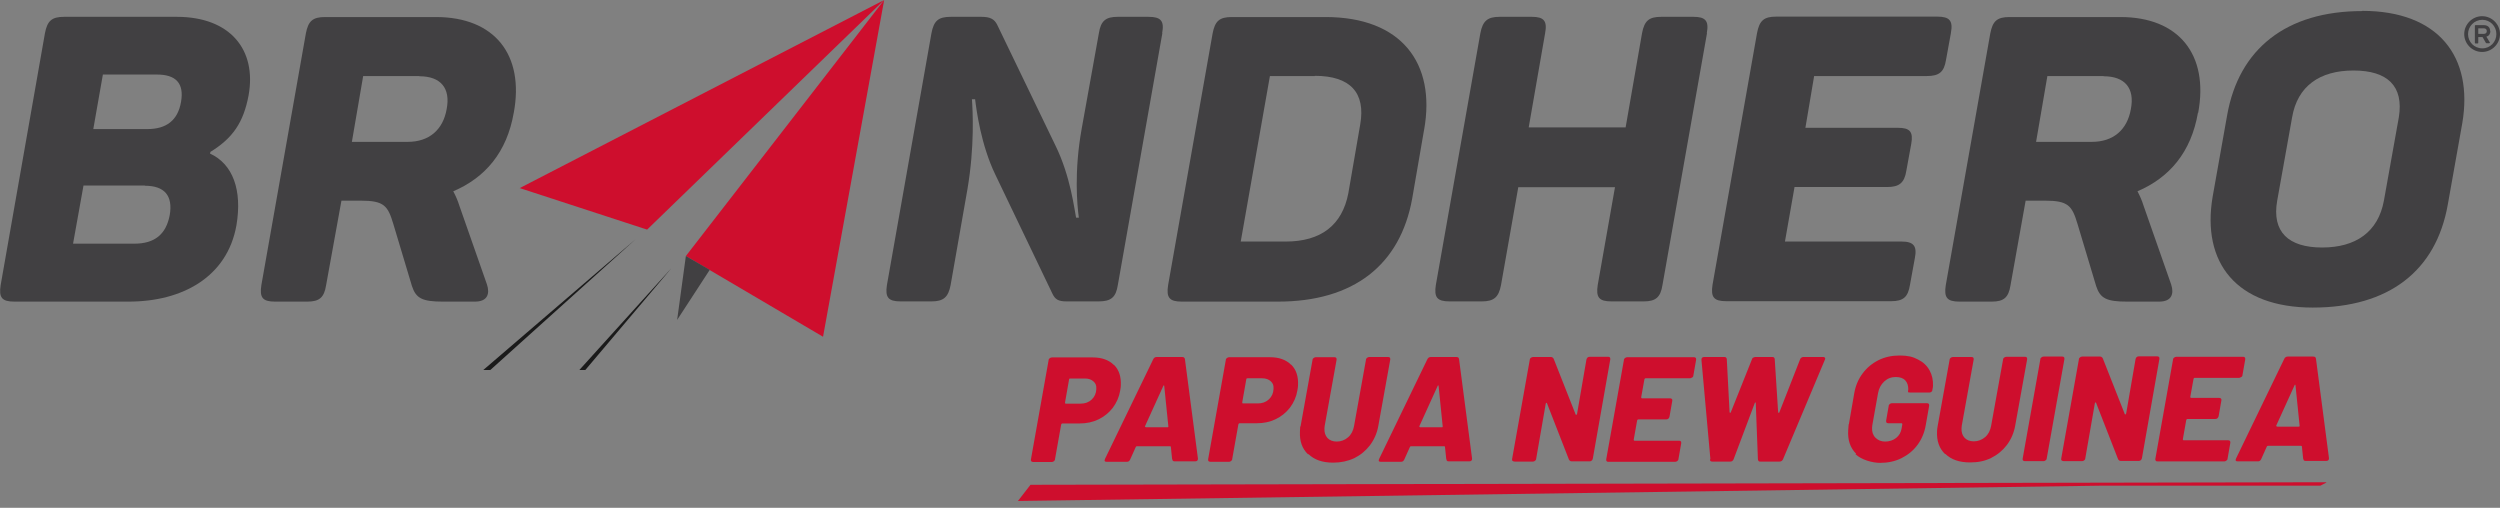
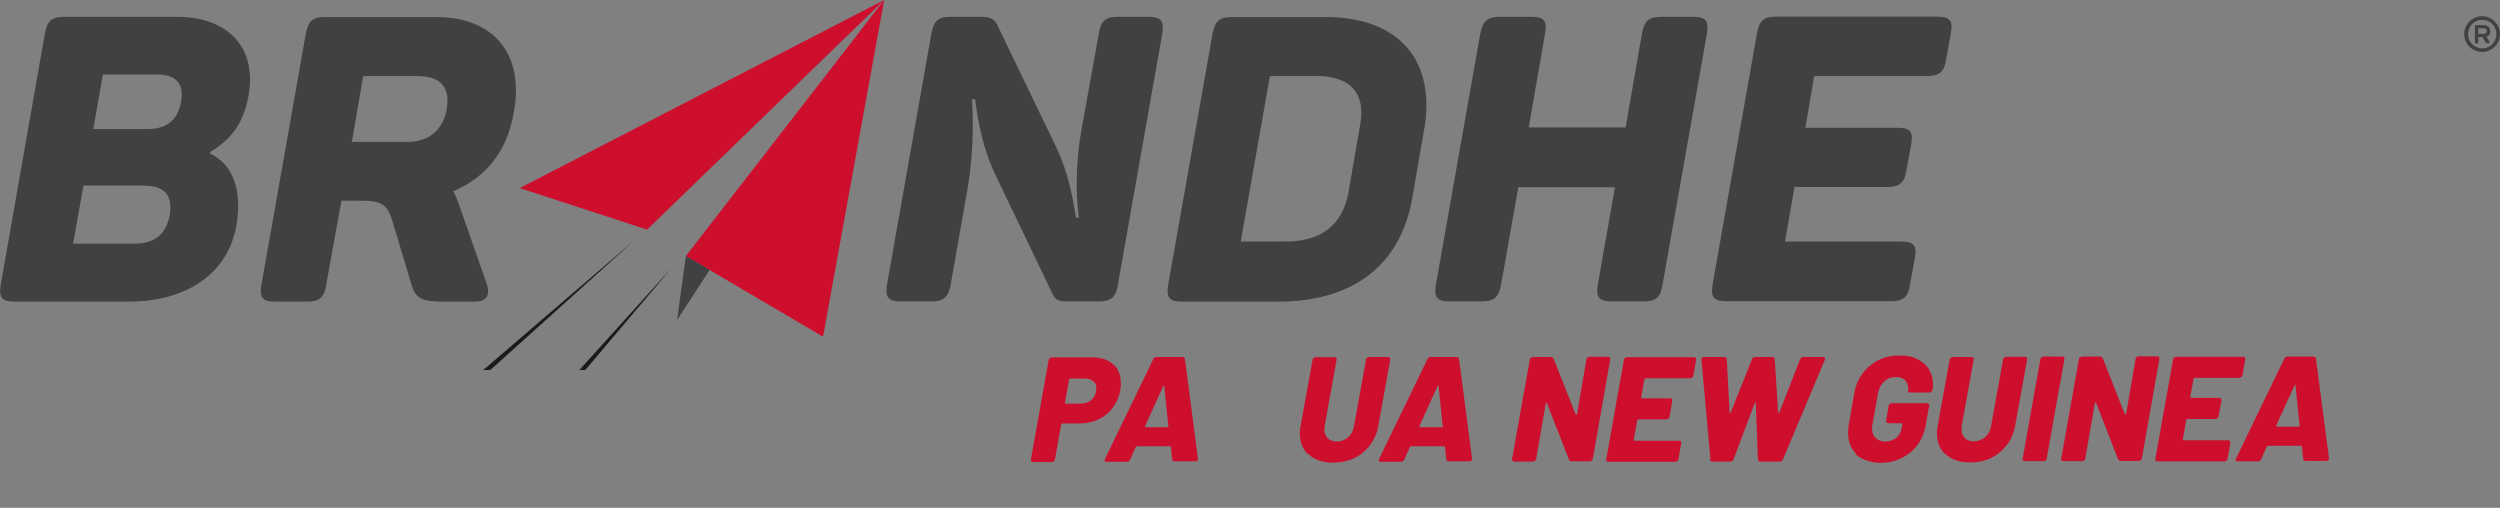
<svg xmlns="http://www.w3.org/2000/svg" id="Layer_1" version="1.1" viewBox="0 0 1173.7 238.4">
  <rect x="0" y="0" width="1173.7" height="238.4" fill="#808080" stroke="none" />
  <defs>
    <style>
      .st0 {
        fill: #414042;
      }

      .st1 {
        fill: #ce0e2d;
      }

      .st2 {
        fill: #fff;
      }

      .st3 {
        fill: #1a1a1a;
      }
    </style>
  </defs>
  <g>
    <g>
      <path class="st0" d="M116.7,44.8c-2.4,12.8-7.5,20.1-17.9,26.5l-.2.8c10.7,4.9,15.2,17.1,12.4,33.7-4.3,24.1-25.2,35.8-50.6,35.8H6.7c-5.8,0-7.3-1.9-6.4-7.7L21.1,15.6c1.1-5.8,3.2-7.7,9-7.7h52.9c25,0,37.6,15.4,33.7,36.9ZM68,87.1h-28.8l-4.9,27.3h28.8c9.4,0,14.9-4.3,16.6-13.5,1.5-9-2.4-13.7-11.7-13.7ZM73.7,35h-25.4l-4.5,25.6h25.4c8.8,0,14.3-4,15.8-12.8,1.5-8.7-2.4-12.8-11.3-12.8Z" />
      <path class="st0" d="M241.2,52.9c-3.2,18.6-13.4,30.5-28.4,36.9,1.1,2.1,2.1,4.3,2.8,6.6l13,37.1c1.5,4.5.2,8.1-5.6,8.1h-15.1c-9.6,0-12.6-1.5-14.5-7.3l-8.7-29c-2.6-8.7-4.3-11.1-15.4-11.1h-9l-7.2,39.7c-.9,5.8-3.2,7.7-8.8,7.7h-15.2c-5.8,0-7.3-1.9-6.4-7.7l20.9-118.2c1.1-5.8,3.2-7.7,9-7.7h52.1c27.3,0,41.6,17.5,36.5,45ZM196.8,35.7h-26.3l-5.3,30.9h26.2c10,0,16.6-5.6,18.3-15.4,1.9-9.8-2.8-15.4-12.8-15.4Z" />
      <path class="st0" d="M545.7,15.6l-20.9,118.2c-.9,5.8-3.2,7.7-9,7.7h-15.1c-3.8,0-5.3-.9-6.6-3.6l-26.9-56.1c-6.6-13.7-8.8-30.1-9.4-35.2h-1.5c.4,5.5,1.3,22.2-2.1,42.2l-7.9,45c-1.1,5.8-3.4,7.7-9,7.7h-14.5c-5.8,0-7.3-1.9-6.4-7.7l20.9-118.2c1.1-5.8,3.2-7.7,9-7.7h14.5c4.1,0,6,1.1,7.3,3.6l27.5,57c7,14.3,8.8,29.9,9.6,33.7h1.3c-.8-5.8-2.3-21.5,1.3-41.6l8.1-45c.9-5.8,3.2-7.7,8.8-7.7h14.5c5.8,0,7.5,1.9,6.4,7.7Z" />
      <path class="st0" d="M668.6,60.8l-5.6,32.4c-5.6,31.2-27.5,48.4-63,48.4h-45.2c-5.8,0-7.3-1.9-6.4-7.7l20.9-118.2c1.1-5.8,3.2-7.7,9-7.7h44c35.6,0,51.9,21.6,46.3,52.9ZM617.3,35.7h-21.1l-13.7,77.7h21.1c16.6,0,26.5-7.7,29.4-22.6l5.6-32.4c2.6-14.9-4.7-22.8-21.3-22.8Z" />
      <path class="st0" d="M801.4,15.6l-20.9,118.2c-.9,5.8-3.2,7.7-8.8,7.7h-15.2c-5.8,0-7.3-1.9-6.4-7.7l8.1-45.9h-45.4l-8.1,45.9c-1.1,5.8-3.4,7.7-9,7.7h-15.2c-5.8,0-7.3-1.9-6.4-7.7l20.9-118.2c1.1-5.8,3.4-7.7,9-7.7h15.2c5.6,0,7.3,1.9,6.2,7.7l-7.7,44.2h45.5l7.7-44.2c1.1-5.8,3.2-7.7,9-7.7h15.2c5.6,0,7.3,1.9,6.2,7.7Z" />
      <path class="st0" d="M915.9,15.6l-2.3,12.6c-.9,5.6-3.2,7.5-9,7.5h-52.9l-4.1,24.3h43.5c5.6,0,7.2,1.9,6.2,7.5l-2.3,12.6c-.9,5.8-3.4,7.7-9,7.7h-43.5l-4.5,25.6h54.8c5.6,0,7.3,2.1,6.2,7.7l-2.3,12.6c-.9,5.8-3.2,7.7-8.8,7.7h-77.5c-5.8,0-7.3-1.9-6.4-7.7l20.9-118.2c1.1-5.8,3.2-7.7,9-7.7h75.6c5.8,0,7.5,1.9,6.4,7.7Z" />
-       <path class="st0" d="M1031.9,52.9c-3.2,18.6-13.4,30.5-28.4,36.9,1.1,2.1,2.1,4.3,2.8,6.6l13,37.1c1.5,4.5.2,8.1-5.6,8.1h-15.1c-9.6,0-12.6-1.5-14.5-7.3l-8.7-29c-2.6-8.7-4.3-11.1-15.4-11.1h-9l-7.1,39.7c-.9,5.8-3.2,7.7-8.8,7.7h-15.2c-5.8,0-7.3-1.9-6.4-7.7l20.9-118.2c1.1-5.8,3.2-7.7,9-7.7h52.1c27.3,0,41.6,17.5,36.5,45ZM987.5,35.7h-26.3l-5.3,30.9h26.2c10,0,16.6-5.6,18.3-15.4,1.9-9.8-2.8-15.4-12.8-15.4Z" />
-       <path class="st0" d="M1109,5.1c35.8,0,52.3,21.5,47,52.7l-6.8,38.2c-5.5,31.2-27.7,48.4-63.4,48.4s-52.3-20.9-47-52.1l6.8-38.2c5.5-31.2,27.8-48.9,63.4-48.9ZM1104.9,33.1c-15.8,0-26.3,7.3-28.8,22l-7,39.1c-2.6,14.7,5.3,22,21.1,22s26.3-7.3,29-22l7-39.1c2.4-14.7-5.3-22-21.3-22Z" />
    </g>
    <path class="st0" d="M1165.3,7.6c4.6,0,8.4,3.8,8.4,8.4s-3.8,8.4-8.4,8.4-8.4-3.8-8.4-8.4,3.8-8.4,8.4-8.4ZM1165.4,22.7c3.7,0,6.6-3,6.6-6.7s-2.9-6.7-6.6-6.7-6.7,3-6.7,6.7,2.9,6.7,6.7,6.7ZM1169.2,14.6c0,1.3-.7,2.3-1.9,2.6l1.5,2.5c.3.4.2.6-.3.6h-.8c-.5,0-.6,0-.7-.3l-1.5-2.6h-2v2.6c0,.3,0,.4-.4.4h-.8c-.3,0-.4,0-.4-.4v-7.7c0-.4,0-.5.5-.5h3.7c1.8,0,3,1,3,2.9ZM1166.1,15.9c.9,0,1.4-.5,1.4-1.3s-.5-1.3-1.4-1.3h-2.6v2.6h2.6Z" />
    <g>
      <polygon class="st1" points="415.1 0 386.4 158.1 322 120.2 415.1 0" />
      <polygon class="st1" points="303.8 107.8 244 88.3 415.1 0 303.8 107.8" />
    </g>
    <polygon class="st0" points="322 120.2 317.9 150.2 333.2 126.7 322 120.2" />
    <g>
      <g>
        <polygon class="st2" points="230.2 173.7 226.9 173.7 226.9 173.7 230.2 173.7 230.2 173.7" />
        <polygon class="st2" points="274.8 173.7 272 173.7 271.9 173.7 274.8 173.7 274.8 173.7" />
      </g>
      <polygon class="st3" points="226.9 173.7 230.2 173.7 298.3 112.4 226.9 173.7" />
      <polygon class="st3" points="272 173.7 274.8 173.7 315.3 125.8 272 173.7" />
    </g>
  </g>
  <path class="st1" d="M1064.7,220.8" />
  <g>
    <g>
      <path class="st1" d="M523,171.3c2.4,2.4,3.4,5.6,3.2,9.7,0,.5-.1,1.3-.3,2.4-.5,3-1.7,5.7-3.5,8.1-1.8,2.3-4,4.1-6.7,5.4-2.7,1.3-5.6,1.9-8.8,1.9h-8.1c-.3,0-.5.2-.6.5l-2.9,16.3c0,.4-.2.7-.5.9-.2.2-.6.4-.9.4h-8.8c-.4,0-.7-.1-.9-.3-.2-.2-.3-.5-.2-.9l8.3-46.6c0-.4.2-.7.5-.9.3-.2.6-.4,1-.4h19.2c4.3,0,7.6,1.2,10,3.6ZM512.5,187.6c1.4-1.3,2.1-2.9,2.2-4.9s-.4-2.7-1.3-3.6c-1-.9-2.3-1.4-4-1.4h-6.9c-.1,0-.3,0-.4.1-.1,0-.2.2-.2.4l-1.9,10.8h0c0,.4.1.5.4.5h6.9c2.1,0,3.8-.6,5.2-1.9Z" />
      <path class="st1" d="M550.3,215.7l-.6-5.8c0-.3-.1-.4-.5-.4h-15.4c-.3,0-.5.1-.6.4l-2.6,5.8c-.3.7-.8,1.1-1.5,1.1h-9.6c-.7,0-1-.3-.9-.8l.2-.6,22.6-46.7c.3-.7.9-1.1,1.6-1.1h12c.7,0,1.2.3,1.3,1l6.1,46.6v.3c0,.7-.5,1.1-1.3,1.1h-9.6c-.7,0-1.1-.3-1.1-1ZM537.7,200.4c0,.1.2.2.4.2h10c.2,0,.3,0,.4-.2,0-.1.1-.2,0-.4l-1.9-18.7c0-.2-.1-.4-.2-.4s-.2.1-.3.4l-8.5,18.7c-.1.1-.1.3,0,.4Z" />
-       <path class="st1" d="M606.2,171.2c2.4,2.4,3.4,5.6,3.2,9.7,0,.5-.1,1.3-.3,2.4-.5,3-1.7,5.7-3.5,8.1-1.8,2.3-4,4.1-6.7,5.4-2.7,1.3-5.6,1.9-8.8,1.9h-8.1c-.3,0-.5.2-.6.5l-2.9,16.3c0,.4-.2.7-.5.9-.2.2-.6.4-.9.4h-8.8c-.4,0-.7-.1-.9-.3-.2-.2-.3-.5-.2-.9l8.3-46.6c0-.4.2-.7.5-.9.3-.2.6-.4,1-.4h19.2c4.3,0,7.6,1.2,10,3.6ZM595.7,187.5c1.4-1.3,2.1-2.9,2.2-4.9s-.4-2.7-1.3-3.6c-1-.9-2.3-1.4-4-1.4h-6.9c-.1,0-.3,0-.4.1-.1,0-.2.2-.2.4l-1.9,10.8h0c0,.4.1.5.4.5h6.9c2.1,0,3.8-.6,5.2-1.9Z" />
      <path class="st1" d="M614.1,213.3c-2.8-2.7-4-6.2-3.8-10.7s.1-1.4.3-2.5l5.6-31.1c0-.4.2-.7.5-.9.3-.2.6-.4,1-.4h8.8c.4,0,.6.1.8.3.2.2.2.5.2.9l-5.6,31.1c0,.2-.1.6-.1,1.1-.1,1.9.4,3.4,1.4,4.5,1,1.1,2.5,1.7,4.4,1.7,2,0,3.8-.7,5.3-2,1.5-1.3,2.4-3.1,2.8-5.3l5.6-31.1c0-.4.2-.7.5-.9.3-.2.6-.4,1-.4h8.9c.4,0,.6.1.8.3.2.2.2.5.2.9l-5.6,31.1c-.6,3.4-1.9,6.4-3.9,9.1-2,2.6-4.4,4.6-7.4,6.1-3,1.4-6.3,2.1-9.9,2.1-5,0-8.8-1.3-11.6-4Z" />
      <path class="st1" d="M679,215.7l-.6-5.8c0-.3-.1-.4-.5-.4h-15.4c-.3,0-.5.1-.6.4l-2.6,5.8c-.3.7-.8,1.1-1.5,1.1h-9.6c-.7,0-1-.3-.9-.8l.2-.6,22.6-46.7c.3-.7.9-1.1,1.6-1.1h12c.8,0,1.2.3,1.3,1l6.1,46.6v.3c0,.7-.5,1.1-1.3,1.1h-9.6c-.8,0-1.1-.3-1.1-1ZM666.5,200.4c0,.1.2.2.4.2h10c.2,0,.3,0,.4-.2,0-.1.1-.2,0-.4l-1.9-18.7c0-.2-.1-.4-.2-.4s-.2.1-.3.4l-8.5,18.7c-.1.1-.1.3,0,.4Z" />
      <path class="st1" d="M710.1,216.4c-.2-.2-.3-.5-.2-.9l8.3-46.6c0-.4.2-.7.5-.9.3-.2.6-.4,1-.4h8.4c.6,0,1,.3,1.3.8l10.3,26.1c0,.2.2.3.3.3.1,0,.3-.2.4-.5l4.4-25.5c.2-.8.7-1.3,1.5-1.3h8.7c.4,0,.6.1.8.3.2.2.2.5.2.9l-8.2,46.6c-.2.8-.7,1.3-1.5,1.3h-8.4c-.6,0-1-.3-1.3-.8l-10.3-26.4c0-.2-.2-.3-.3-.3-.1,0-.2.2-.3.4l-4.5,25.9c0,.4-.2.7-.5.9-.2.2-.6.4-.9.4h-8.7c-.4,0-.7-.1-.9-.3Z" />
      <path class="st1" d="M794.4,177.2c-.3.2-.6.4-1,.4h-20.9c0,0-.2,0-.3.2-.1,0-.2.2-.2.4l-1.5,8.3c0,.3.1.5.4.5h13.1c.4,0,.7.1.9.3.2.2.3.5.2.9l-1.3,7.4c-.2.8-.7,1.3-1.5,1.3h-13.1c-.3,0-.5.2-.6.5l-1.6,9c0,.3.1.5.4.5h20.9c.4,0,.6.1.8.3.2.2.2.5.2.9l-1.3,7.4c0,.4-.2.7-.5.9s-.6.4-.9.4h-31.4c-.4,0-.7,0-.9-.3-.2-.2-.3-.5-.2-.9l8.3-46.6c0-.4.2-.7.5-.9.3-.2.6-.4,1-.4h31.4c.4,0,.6.1.8.3.2.2.2.5.2.9l-1.3,7.4c0,.4-.2.7-.5.9Z" />
      <path class="st1" d="M803,215.6l-4.2-46.6v-.2c0-.8.5-1.2,1.3-1.2h9.5c.3,0,.6.1.8.3.2.2.3.5.3.8l1.3,24.8c0,.2.2.3.3.3s.2,0,.3-.3l9.9-24.8c.1-.4.3-.7.6-.8s.6-.3.9-.3h8.1c.7,0,1.1.4,1.1,1.1l1.6,24.8c0,.2.1.3.3.3s.2,0,.3-.3l9.7-24.8c.1-.3.3-.6.6-.8.3-.2.6-.3.9-.3h9.3c.7,0,1,.3,1,.8l-.2.6-19.6,46.6c-.3.7-.9,1.1-1.6,1.1h-9.1c-.3,0-.6,0-.8-.3-.2-.2-.3-.5-.3-.8l-1-26.3c0-.2-.1-.4-.2-.4s-.2.1-.3.4l-9.9,26.3c-.3.7-.8,1.1-1.5,1.1h-8.5c-.8,0-1.1-.3-1.1-1Z" />
      <path class="st1" d="M871.4,213c-2.8-2.8-4-6.4-3.7-11.1s.2-2.1.3-2.7l2.5-14.4c.6-3.6,1.9-6.7,3.9-9.4,2-2.7,4.5-4.8,7.5-6.3s6.3-2.2,10-2.2,6.2.6,8.6,1.9c2.4,1.2,4.2,2.9,5.4,5.1,1.2,2.2,1.7,4.6,1.6,7.2,0,.4-.1,1.1-.3,2,0,.4-.2.7-.5.9-.3.2-.6.3-1,.3h-8.8c-.8,0-1.2-.1-1.1-.4v-.4c0-.2.1-.5.1-.8,0-1.6-.4-3-1.4-4.1-1-1.1-2.5-1.6-4.5-1.6-2.1,0-3.9.7-5.4,2.1-1.5,1.4-2.5,3.2-2.9,5.5l-2.7,15.1c0,.2-.1.6-.1,1.1-.1,1.9.4,3.5,1.6,4.7,1.2,1.2,2.7,1.8,4.6,1.8s3.7-.6,5.1-1.7c1.4-1.1,2.3-2.6,2.6-4.6l.3-1.8c0-.3-.1-.5-.4-.5h-6.2c-.4,0-.6-.1-.8-.3-.2-.2-.2-.5-.2-.9l1.2-6.9c0-.4.2-.7.5-.9.2-.2.6-.4.9-.4h16.6c.4,0,.6.1.8.3s.2.5.2.9l-1.6,9.1c-.6,3.5-1.9,6.6-3.9,9.3-2,2.7-4.5,4.7-7.5,6.2-3,1.5-6.4,2.2-10,2.2s-8.8-1.4-11.6-4.1Z" />
      <path class="st1" d="M913.2,213.2c-2.8-2.7-4-6.2-3.8-10.7,0-.6.1-1.4.3-2.5l5.6-31.1c0-.4.2-.7.5-.9.3-.2.6-.4,1-.4h8.8c.4,0,.6.1.8.3.2.2.2.5.2.9l-5.6,31.1c0,.2-.1.6-.1,1.1-.1,1.9.4,3.4,1.4,4.5,1,1.1,2.5,1.7,4.4,1.7s3.8-.7,5.3-2c1.5-1.3,2.4-3.1,2.8-5.3l5.6-31.1c0-.4.2-.7.5-.9.3-.2.6-.4,1-.4h8.8c.4,0,.6.1.8.3.2.2.2.5.2.9l-5.6,31.1c-.6,3.4-1.9,6.4-3.9,9.1-2,2.6-4.4,4.6-7.4,6.1s-6.3,2.1-9.9,2.1c-5,0-8.8-1.3-11.6-4Z" />
      <path class="st1" d="M949.8,216.2c-.2-.2-.3-.5-.2-.9l8.3-46.6c0-.4.2-.7.5-.9.3-.2.6-.4,1-.4h8.8c.4,0,.6.1.8.3.2.2.2.5.2.9l-8.3,46.6c0,.4-.2.7-.5.9s-.6.4-.9.4h-8.8c-.4,0-.7-.1-.9-.3Z" />
      <path class="st1" d="M967.9,216.2c-.2-.2-.3-.5-.2-.9l8.3-46.6c0-.4.2-.7.5-.9.3-.2.6-.4,1-.4h8.4c.6,0,1,.3,1.3.8l10.3,26.1c0,.2.2.3.3.3.1,0,.3-.2.4-.5l4.4-25.5c.2-.8.7-1.3,1.5-1.3h8.7c.4,0,.6.1.8.3.2.2.2.5.2.9l-8.2,46.6c-.2.8-.7,1.3-1.5,1.3h-8.4c-.6,0-1-.3-1.3-.8l-10.3-26.4c0-.2-.2-.3-.3-.3-.1,0-.2.2-.3.4l-4.5,25.9c0,.4-.2.7-.5.9-.2.2-.6.4-.9.4h-8.7c-.4,0-.7-.1-.9-.3Z" />
      <path class="st1" d="M1052.2,177c-.3.2-.6.4-1,.4h-20.9c0,0-.2,0-.3.2-.1,0-.2.2-.2.4l-1.5,8.3c0,.3.1.5.4.5h13.1c.4,0,.7.1.9.3.2.2.3.5.2.9l-1.3,7.4c-.2.8-.7,1.3-1.5,1.3h-13.1c-.3,0-.5.2-.6.5l-1.6,9c0,.3.1.5.4.5h20.9c.4,0,.6.1.8.3.2.2.2.5.2.9l-1.3,7.4c0,.4-.2.7-.5.9s-.6.4-.9.4h-31.4c-.4,0-.7,0-.9-.3-.2-.2-.3-.5-.2-.9l8.3-46.6c0-.4.2-.7.5-.9.3-.2.6-.4,1-.4h31.4c.4,0,.6.1.8.3.2.2.2.5.2.9l-1.3,7.4c0,.4-.2.7-.5.9Z" />
      <path class="st1" d="M1081.3,215.5l-.6-5.8c0-.3-.1-.4-.5-.4h-15.4c-.3,0-.5.1-.6.4l-2.6,5.8c-.3.7-.8,1.1-1.5,1.1h-9.6c-.7,0-1-.3-.9-.8l.2-.6,22.6-46.7c.3-.7.9-1.1,1.6-1.1h12c.8,0,1.2.3,1.3,1l6.1,46.6v.3c0,.7-.5,1.1-1.3,1.1h-9.6c-.8,0-1.1-.3-1.1-1ZM1068.8,200.1c0,.1.2.2.4.2h10c.2,0,.3,0,.4-.2,0-.1.1-.2,0-.4l-1.9-18.7c0-.2-.1-.4-.2-.4s-.2.1-.3.4l-8.5,18.7c-.1.1-.1.3,0,.4Z" />
    </g>
-     <path class="st1" d="M1092.2,226.4h-2s1.9,0,1.9,0c0,0-598.3,1.2-608.3,1.2l-5.9,7.6,509.6-7.2c54,0,100.1,0,101.9,0l2.7-1.4Z" />
  </g>
</svg>